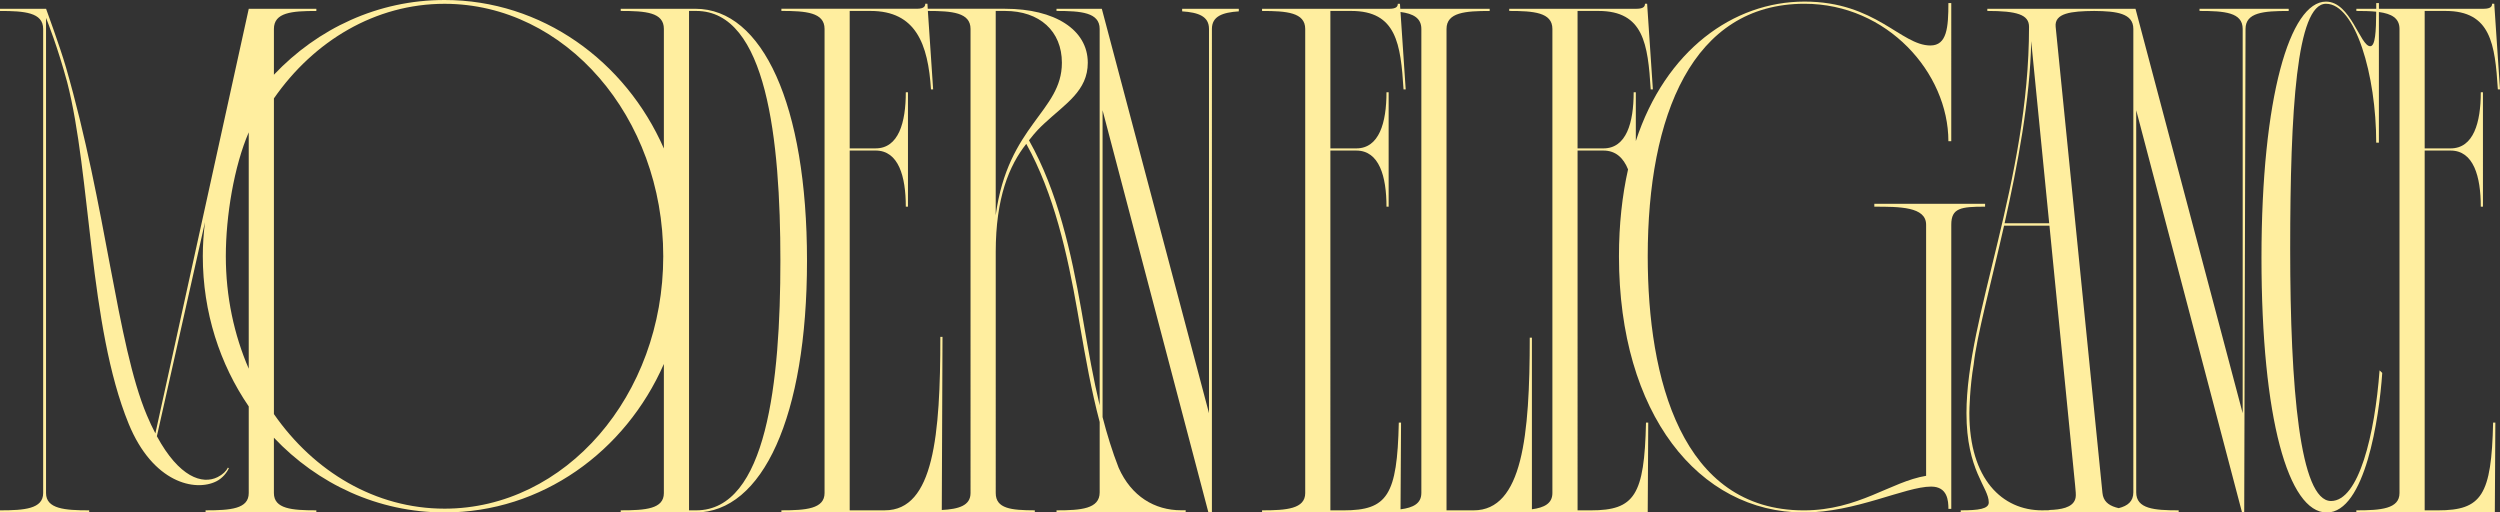
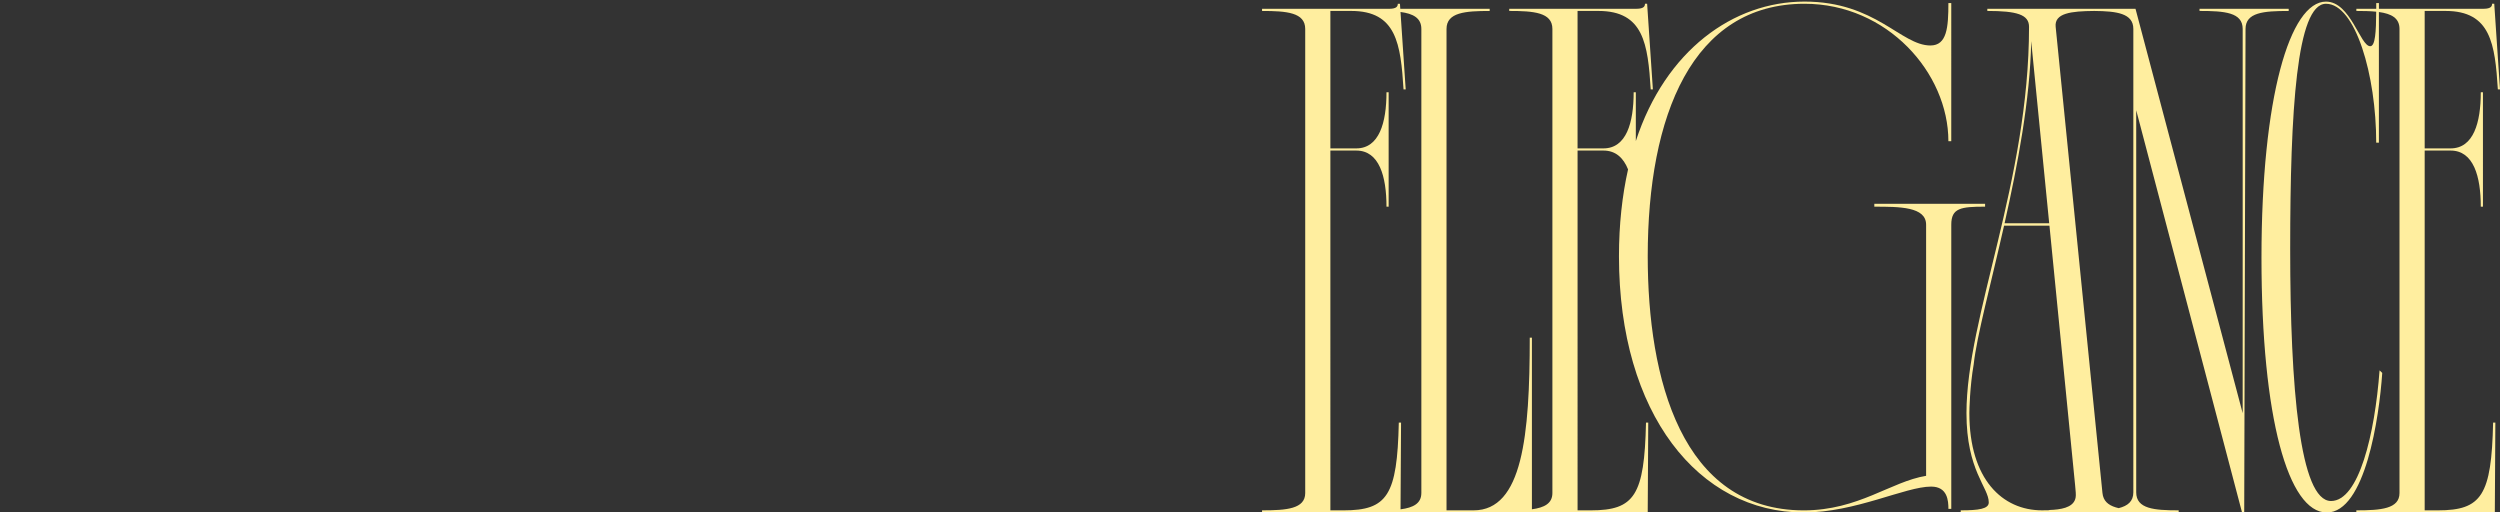
<svg xmlns="http://www.w3.org/2000/svg" viewBox="0 0 1400 287">
  <rect x="0" y="0" width="1400" height="287" fill="#333333" stroke="none" />
  <defs>
    <style>.d{fill:#ffee9f;}</style>
  </defs>
  <g id="a" />
  <g id="b">
    <g id="c">
      <g>
-         <path class="d" d="M389.49,4.92h-41.89v1.21c14.1,0,24.17,.81,24.17,10.07V83.16C350.26,34.06,303.37,0,248.94,0c-37.3,0-71.07,15.99-95.55,41.85V16.21c0-9.27,10.07-10.07,23.77-10.07v-1.21h-37.86l-52.29,237.78c-1.62-3.1-3.23-6.51-4.81-10.27-16.72-39.73-22.67-116.66-45.3-194.89-3.21-11.09-11.14-32.76-11.14-32.76v.14H0v1.21c13.7,0,24.17,.81,24.17,10.07V276.12c0,8.86-10.47,9.67-24.17,9.67v1.21H49.95v-1.21c-13.7,0-24.17-.81-24.17-9.67V10.04c.96,2.39,6.56,16.54,11.81,35.89,13.45,52.03,12.06,136.64,34.45,191.36,13.57,33.16,37.3,38.21,49.15,32.23,3.32-1.67,5.8-4.73,6.99-7.33l-.6-.31c-.89,1.95-2.83,3.84-5.68,5.28-8.63,4.35-21.62,.04-34.05-22.87l26.95-119.9c-.78,6.25-1.23,12.62-1.23,19.09,0,31.43,9.56,60.47,25.72,84.11v48.52c0,8.86-10.07,9.67-24.17,9.67v1.21h62.03v-1.21c-13.7,0-23.77-.81-23.77-9.67v-30.99c24.48,25.86,58.26,41.85,95.55,41.85,54.43,0,101.32-34.06,122.83-83.15v72.29c0,8.86-10.07,9.67-24.17,9.67v1.21h41.89c37.46,0,62.44-53.59,62.44-141.04S426.95,4.92,389.49,4.92ZM139.29,206.47c-8.2-18.97-12.83-40.34-12.83-62.98s4.64-50.42,12.83-69.39V206.47Zm109.65,78.38c-38.65,0-73.11-20.69-95.55-52.97V55.1C175.83,22.82,210.29,2.13,248.94,2.13c67.65,0,122.48,63.29,122.48,141.36s-54.84,141.36-122.48,141.36Zm140.95,.94h-4.03V6.13h4.03c39.48,0,47.13,72.13,47.13,139.83s-7.65,139.83-47.13,139.83Z" />
        <path class="d" d="M1111.65,114.13h-62.03v1.61c14.1,0,29,0,29,10.08v140.64c-19.74,3.22-37.87,19.34-68.48,19.34-68.48,0-87.41-73.74-87.41-142.25,0-78.98,24.98-141.44,87.81-141.44,46.32,0,80.56,38.68,80.56,76.97h1.61V1.7h-1.61c0,13.7-.81,23.77-10.07,23.77-16.52,0-30.61-24.58-70.49-24.58s-77.9,27.32-94.48,78.1v-27.32h-1.21c0,16.93-4.03,31.43-16.92,31.43h-14.5V6.13h11.68c25.38,0,27.68,18.54,29.29,43.92h1.21l-3.22-47.95h-1.21c0,1.21-.4,2.82-4.83,2.82h-71.18v1.21c13.7,0,24.17,.81,24.17,10.07V276.12c0,5.81-4.52,8.15-11.47,9.08v-96.12h-1.21c0,54.8-4.03,96.71-31.42,96.71h-15.19V16.21c0-9.27,10.47-10.07,24.17-10.07v-1.21h-50.06l-.19-2.82h-1.21c0,1.21-.4,2.82-4.83,2.82h-71.18v1.21c13.7,0,24.17,.81,24.17,10.07V276.12c0,8.86-10.47,9.67-24.17,9.67v1.21h215.97l.3-50.35h-1.26c-.9,40.77-6.41,49.14-30.86,49.14h-7.46V84.31h14.5c6.87,0,11.2,4.14,13.77,10.55-3.29,14.64-5.09,30.88-5.09,48.68,0,88.25,44.71,143.46,103.52,143.46,29,0,56.8-14.51,71.3-14.51,9.27,0,9.67,8.06,9.67,12.49h1.61V125.81c0-9.27,5.24-10.08,18.93-10.08v-1.61Zm-315.7,161.99c0,5.86-4.59,8.19-11.65,9.1l.29-48.57h-1.26c-.9,40.77-6.41,49.14-30.86,49.14h-7.46V84.31h14.5c12.89,0,16.92,14.51,16.92,31.43h1.21V51.67h-1.21c0,16.93-4.03,31.43-16.92,31.43h-14.5V6.13h11.68c25.38,0,27.68,18.54,29.29,43.92h1.21l-2.91-43.34c7.07,.94,11.68,3.36,11.68,9.49V276.12Z" />
        <path class="d" d="M1281.68,4.92h-49.95v1.21c14.1,0,24.17,.81,24.17,10.07V231.39L1195.88,4.92h-82.98v1.21c16.52,0,23.36,2.02,23.36,8.87,0,86.64-35.04,162.39-35.04,216.39,0,32.24,12.49,41.51,12.49,49.97,0,3.63-5.64,4.43-15.71,4.43v1.21h122.05v-1.21c-13.7,0-23.77-.81-23.77-10.08V61.74l59.27,225.26h1.21l.74-270.79c0-9.27,10.07-10.07,24.17-10.07v-1.21Zm-144.21,18.13l10.08,101.98h-24.98c7.34-32.65,14.32-69.41,14.9-101.98Zm24.87,255.55c-.03,.2-.08,.39-.13,.57-.04,.15-.08,.3-.12,.45-1.6,4.72-8.08,5.76-14.52,5.98v.12c-1.37,.05-2.73,.06-4.05,.06-22.16,0-40.68-17.33-40.68-54.4,0-1.61,.26-14.91,2.44-27.42,1.67-15.49,9.48-44.32,17-77.57h25.42l14.36,145.29c.4,3.63,.4,5.24,.4,5.64,0,.45-.04,.88-.11,1.28Zm32.33-2.89c0,5.06-3.13,7.58-8.19,8.85-4.68-1.05-7.84-3.06-8.83-6.92-.03-.12-.05-.25-.07-.37-.09-.41-.17-.83-.21-1.28l-26.2-261c-.76-7.64,8.62-8.76,21.61-8.86,12.56,.11,21.89,1.32,21.89,10.06V275.72Z" />
        <path class="d" d="M1369.5,6.13c25.38,0,27.68,18.54,29.29,43.92h1.21l-3.22-47.95h-1.21c0,1.21-.4,2.82-4.83,2.82h-58.55V1.7h-1.5c0,1.1,0,2.17,0,3.22h-11.13v1.21c4.06,0,7.82,.08,11.12,.42-.07,11.25-.52,19.33-3.36,19.33-5.62,0-10.97-24.98-24.75-24.98-20.25,0-36.14,53.59-36.14,143.46s15.04,142.65,36.56,142.65,29.39-53.19,31.07-78.18l-1.5-1.43c-2.67,35.86-11.58,73.16-27.19,73.16-17.43,0-22.86-63.27-22.86-141.04s3.61-137.41,20.05-137.41,28.12,39.89,28.12,77.77h1.5V6.73c7,.95,11.54,3.38,11.54,9.47V276.12c0,8.86-10.47,9.67-24.17,9.67v1.21h77.55l.3-50.35h-1.26c-.9,40.77-6.41,49.14-30.86,49.14h-7.46V84.31h14.5c12.89,0,16.92,14.51,16.92,31.43h1.21V51.67h-1.21c0,16.93-4.03,31.43-16.92,31.43h-14.5V6.13h11.68Z" />
-         <path class="d" d="M661.98,6.36c9.12,.61,15.06,2.73,15.06,9.84V231.39L617.02,4.92h-25.38v1.21c13.7,0,24.17,.81,24.17,10.07V226.98c-3.53-14.87-6.19-29.98-8.77-44.82l-1.43-8.22c-5.74-32.65-13.28-66.78-29.38-95.36,4.08-5.22,6.02-7.03,8.76-9.6,11.68-10.88,24.17-18.13,24.17-33.85,0-18.54-18.53-30.22-46.32-30.22h-43.3l-.19-2.82h-1.21c0,1.21-.4,2.82-4.83,2.82h-75.73v1.21c13.7,0,24.17,.81,24.17,10.07V276.11c0,8.86-10.47,9.67-24.17,9.67v1.21h141.91v-1.21c-13.3-.03-21.88-.95-21.88-9.67V141.12c0-30.39,7.54-48.47,17.11-60.56,15.61,28.11,23.01,61.67,28.66,93.79l1.43,8.21c3.1,17.81,6.3,36.02,11.01,53.76v39.4c0,9.27-10.47,10.07-24.17,10.07v1.21h49.55v-.04h22.77v-1.23c-.86,.01-1.72,.02-2.56,.02-14.74,0-27.83-7.73-34.96-23.78-3.61-9.22-6.52-18.73-9.01-28.38V61.74l59.28,225.26h1.95V16.2c0-7.11,5.94-9.23,15.06-9.84v-1.44h-31.73v1.44Zm-118.48,269.75c0,7.02-6.57,8.98-16.1,9.49l.4-96.94h-1.21c0,54.8-3.63,97.11-31.02,97.11h-19.74V84.3h14.5c12.89,0,16.92,14.51,16.92,31.43h1.21V51.66h-1.21c0,16.93-4.03,31.43-16.92,31.43h-14.5V6.13h11.68c25.38,0,32.22,18.54,33.84,43.92h1.21l-2.95-43.92c13.56,.01,23.89,.87,23.89,10.07V276.11Zm14.1-155.54V6.13h5.24c19.33,0,31.82,11.28,31.82,29.01,0,27.4-30.21,34.66-37.06,85.43Z" />
      </g>
    </g>
  </g>
</svg>